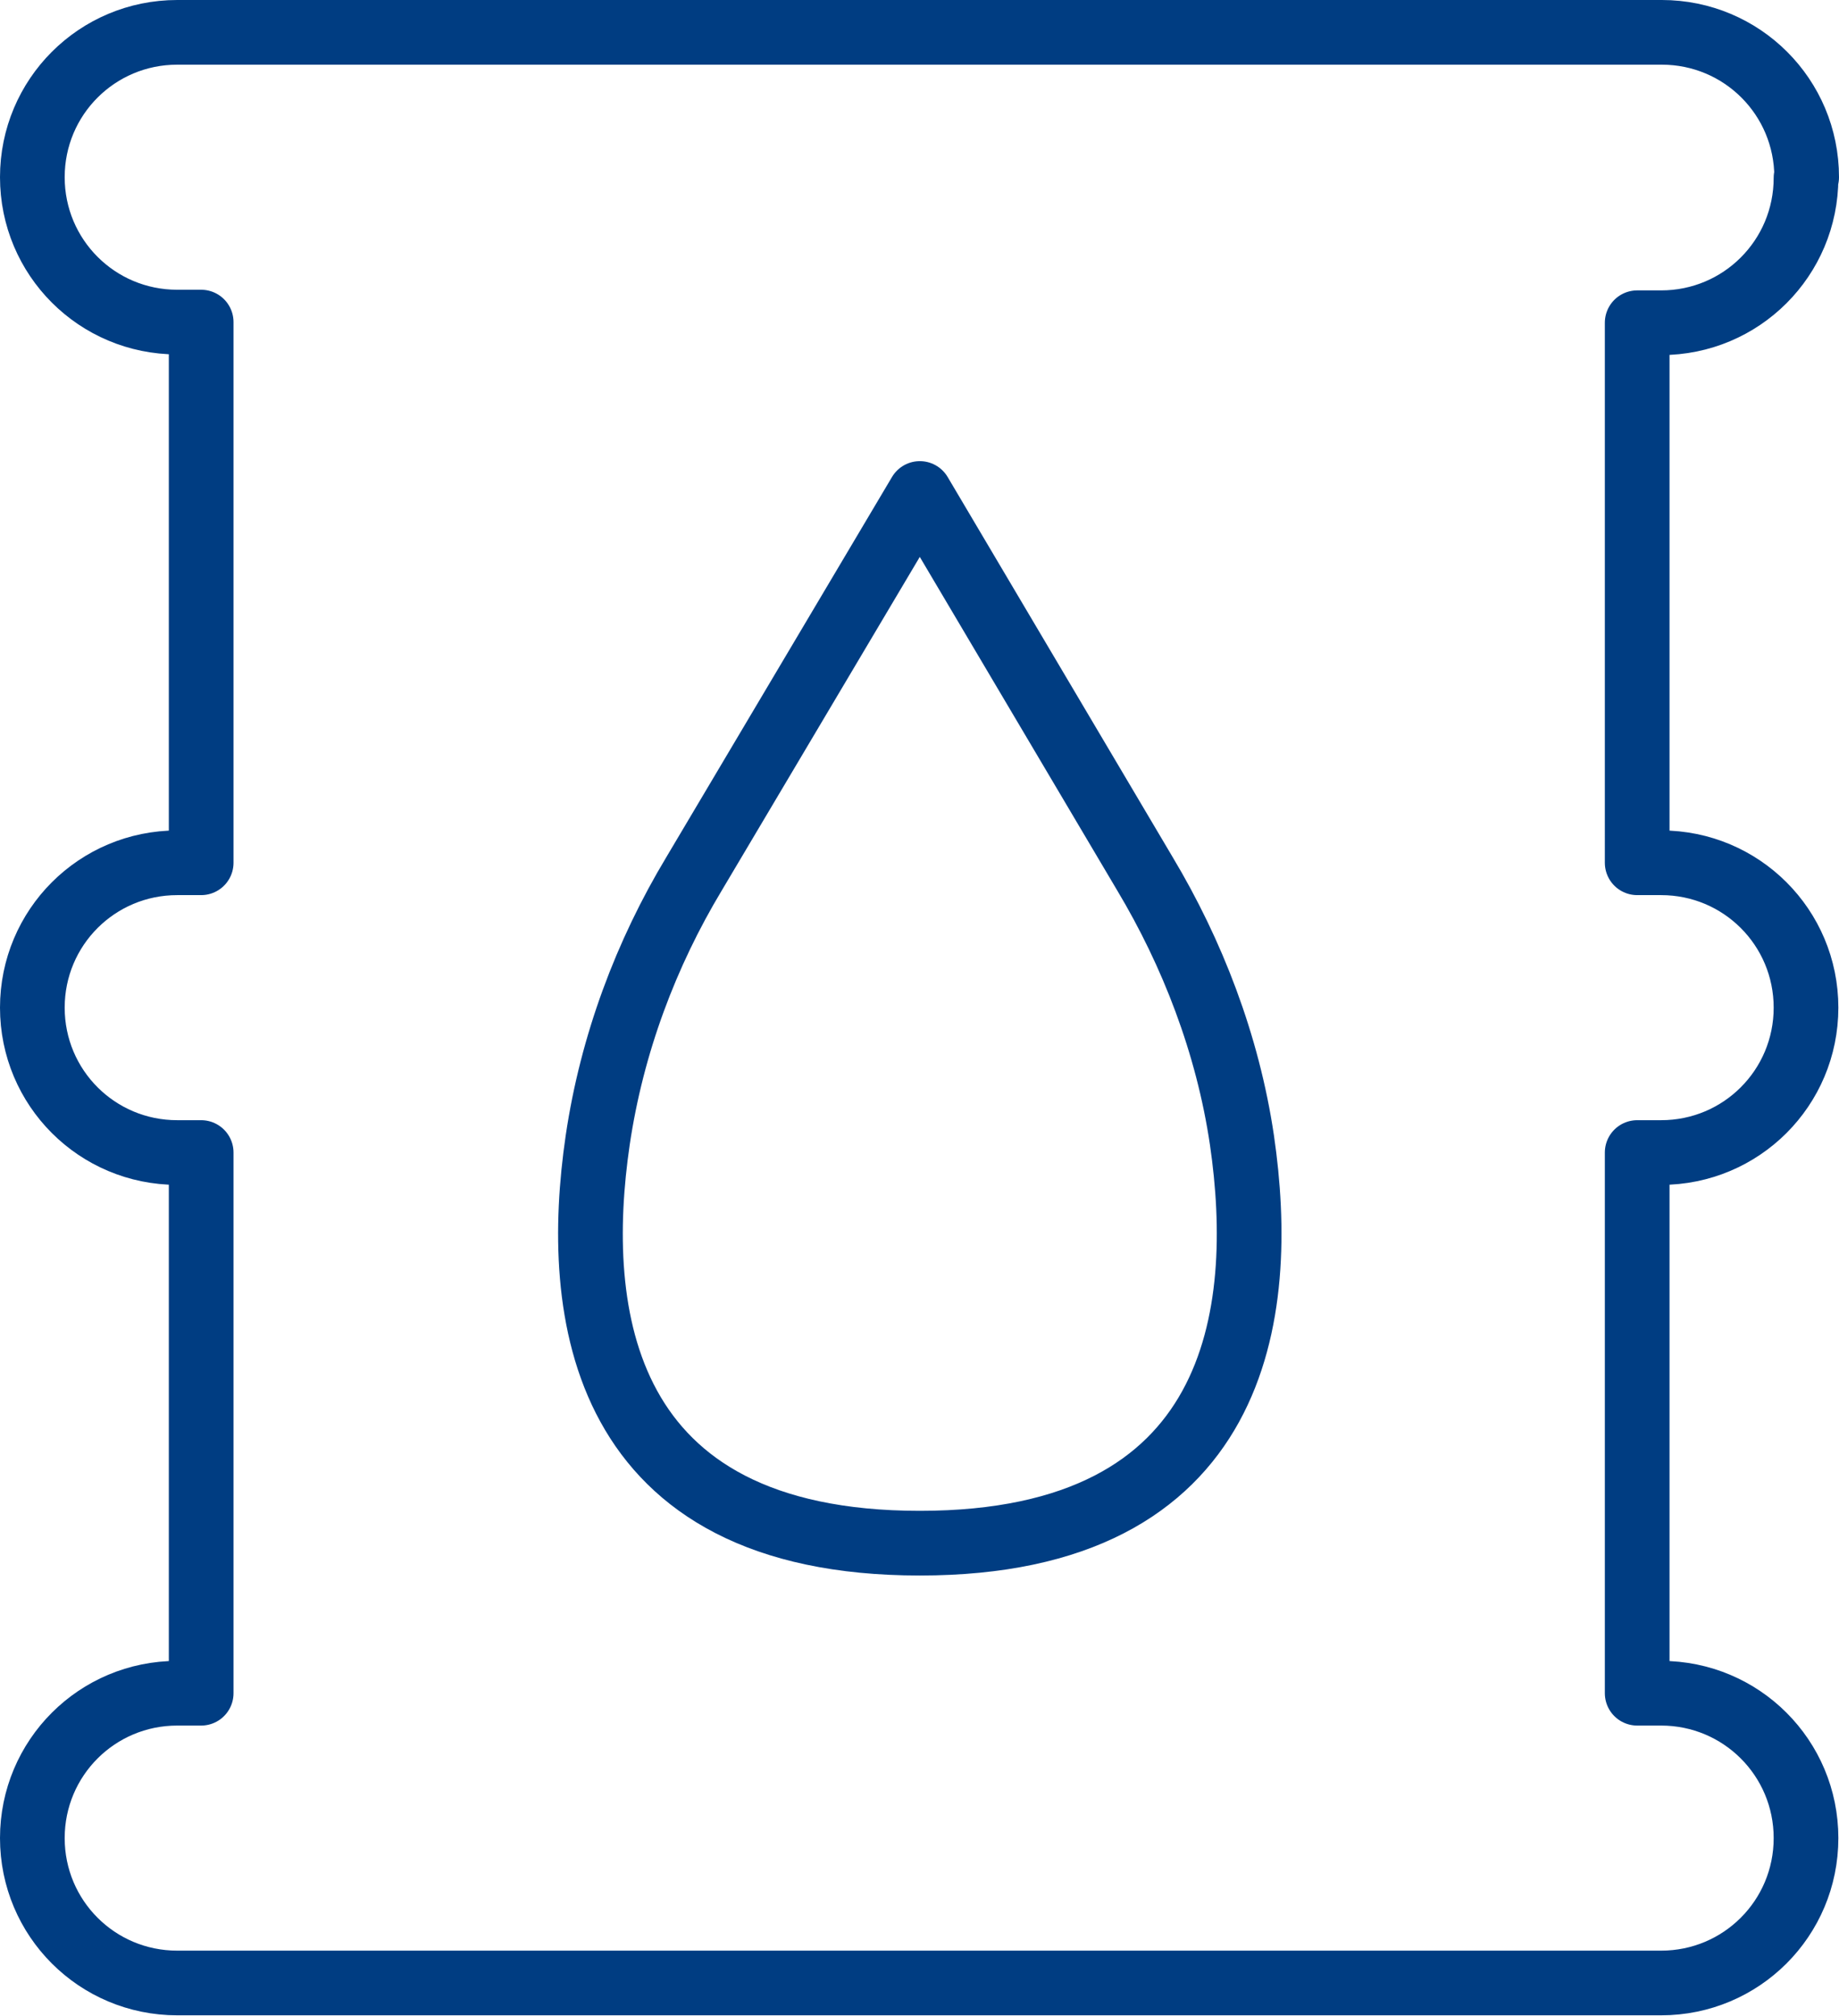
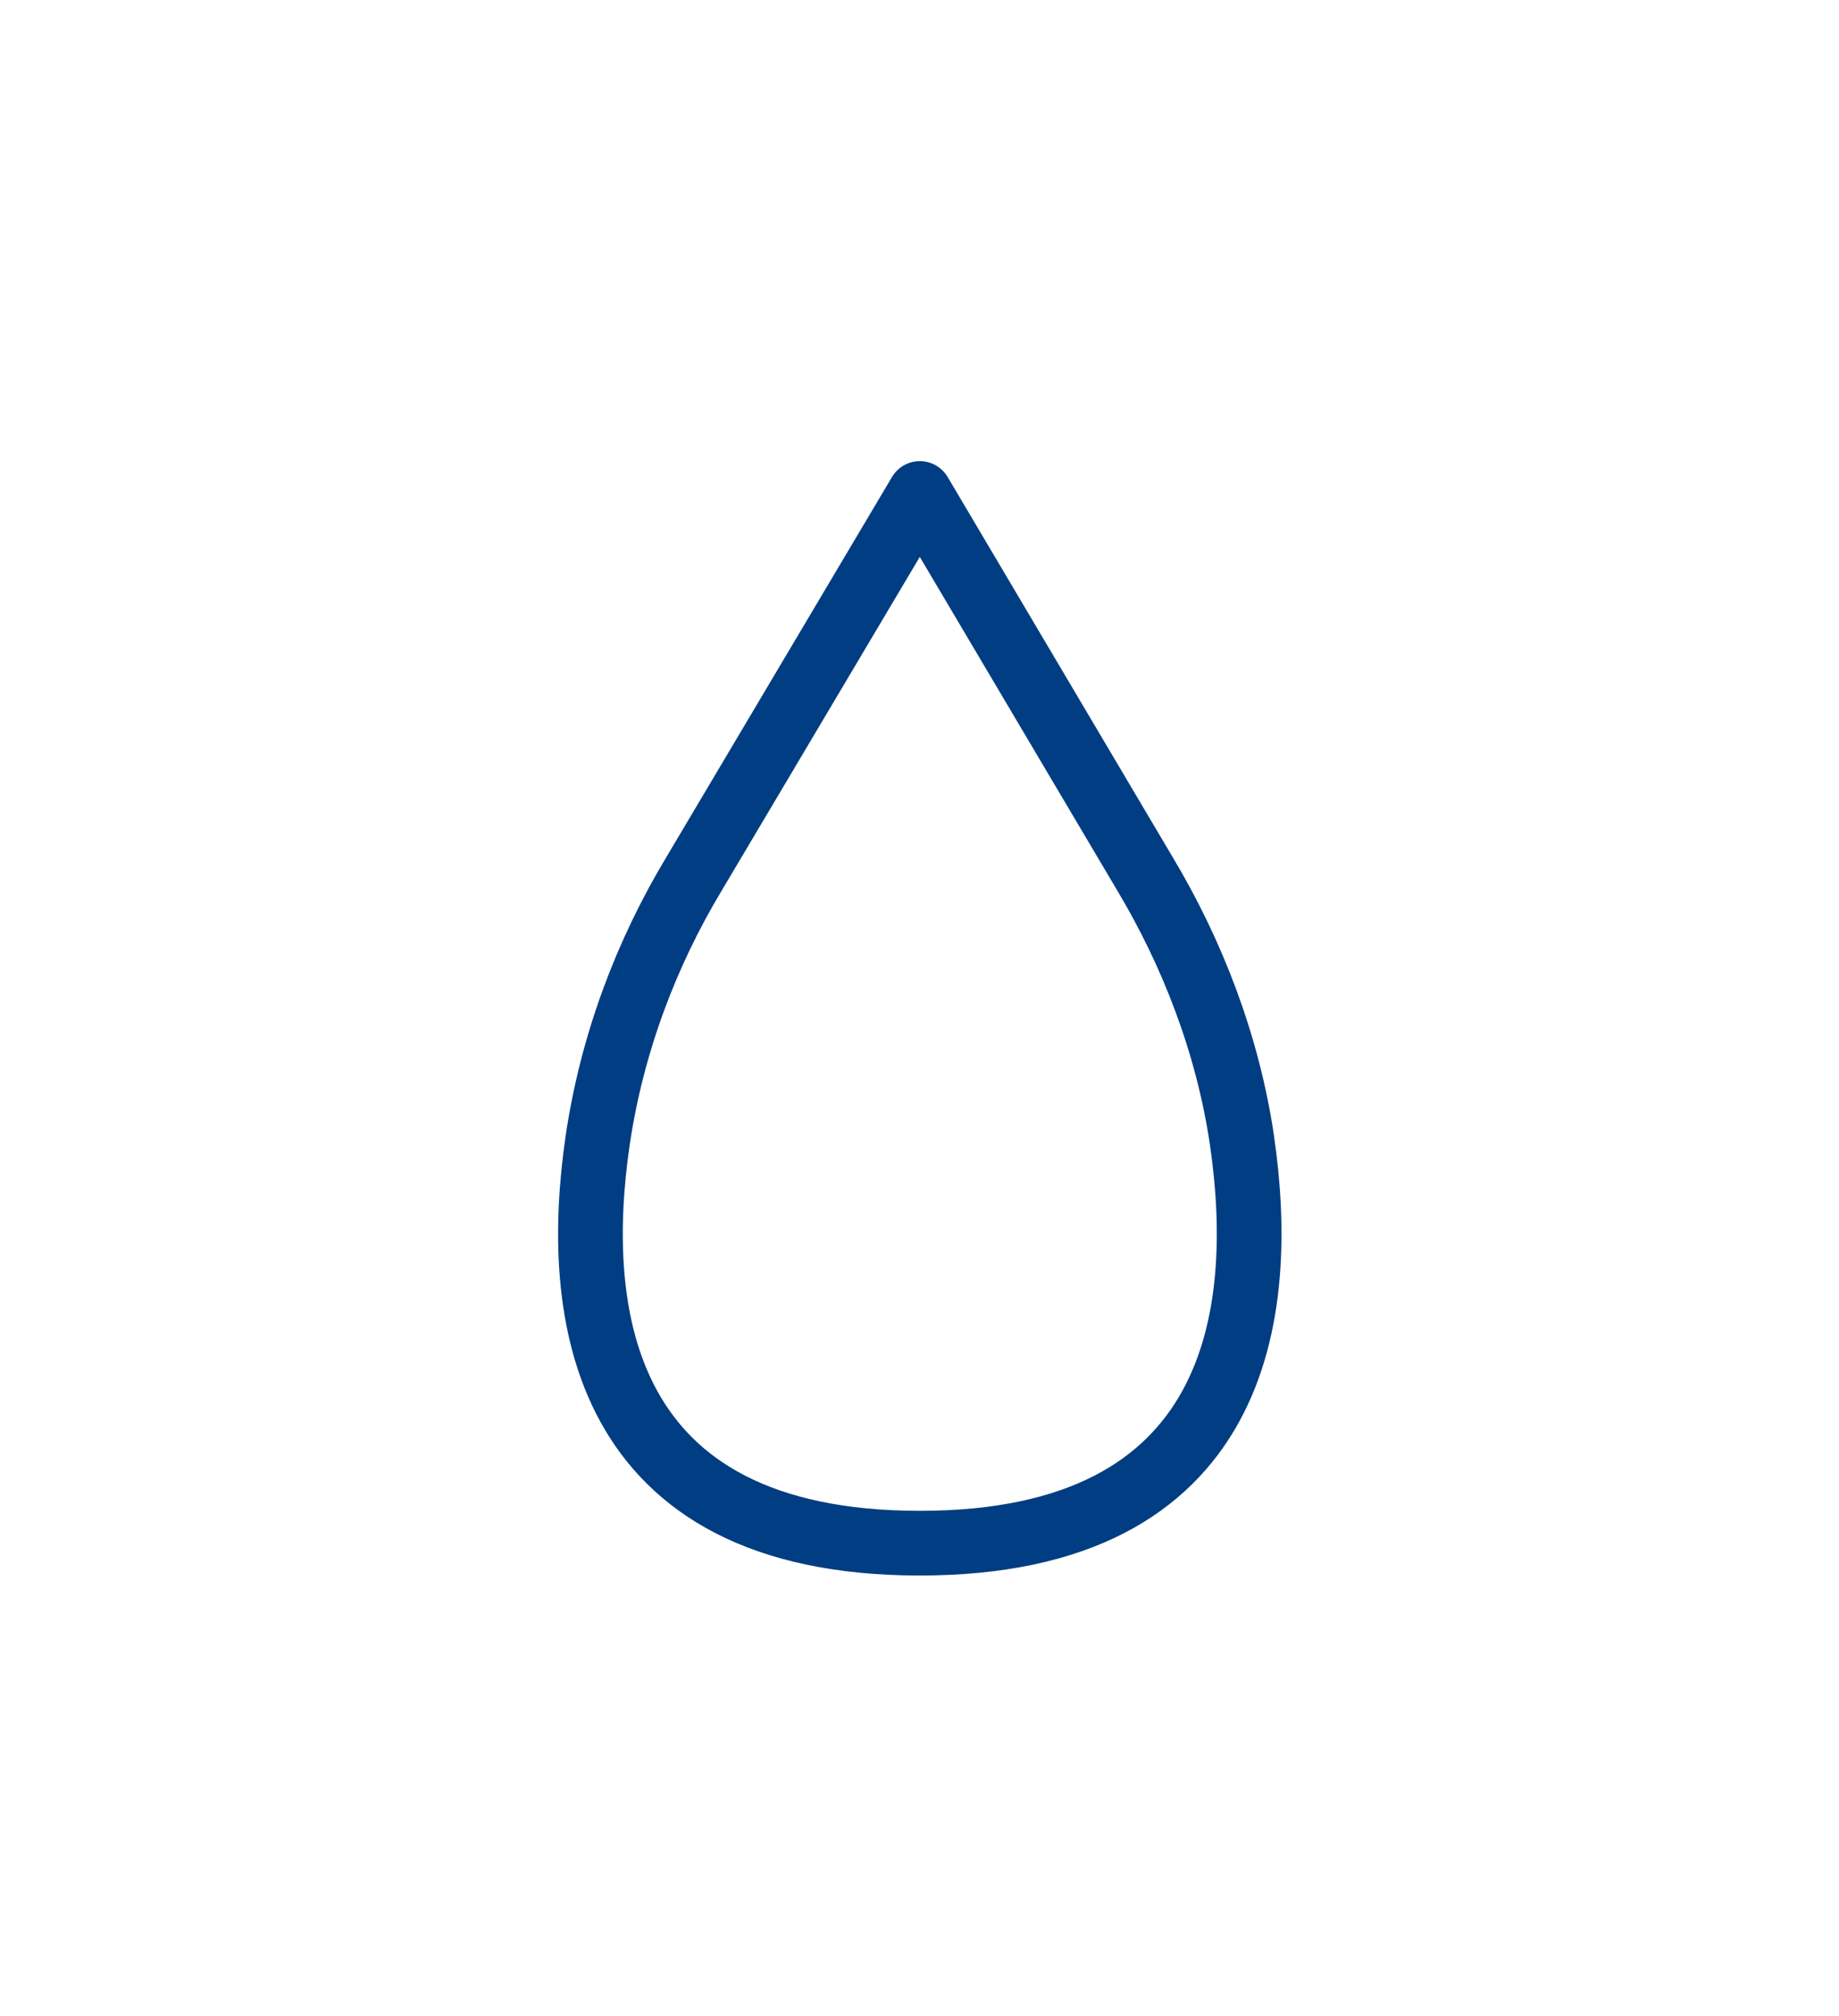
<svg xmlns="http://www.w3.org/2000/svg" id="_Слой_2" viewBox="0 0 28.43 31.17">
  <defs>
    <style>.cls-1{fill:none;fill-rule:evenodd;stroke:#003d82;stroke-linecap:round;stroke-linejoin:round;}</style>
  </defs>
  <g id="_Слой_1-2">
-     <path class="cls-1" d="m27.93,2.74h0c0-1.24-1-2.24-2.24-2.24H2.74C1.5.5.5,1.5.5,2.74h0c0,1.24,1,2.24,2.24,2.24h.37v8.36h-.37c-1.24,0-2.24,1-2.24,2.24h0c0,1.24,1,2.24,2.24,2.24h.37v8.36h-.37c-1.24,0-2.24,1-2.24,2.24h0c0,1.24,1,2.24,2.24,2.24h22.94c1.24,0,2.24-1,2.24-2.24h0c0-1.24-1-2.24-2.24-2.24h-.37v-8.36h.37c1.24,0,2.24-1,2.24-2.24h0c0-1.24-1-2.24-2.24-2.24h-.37V4.99h.37c1.24,0,2.24-1,2.24-2.24Z" />
    <path class="cls-1" d="m14.22,23.86c-4.97,0-5.37-3.57-4.98-6.23.22-1.49.75-2.89,1.49-4.12l3.49-5.88,3.48,5.88c.73,1.22,1.28,2.63,1.5,4.12.39,2.67-.02,6.23-4.98,6.23Z" />
  </g>
</svg>